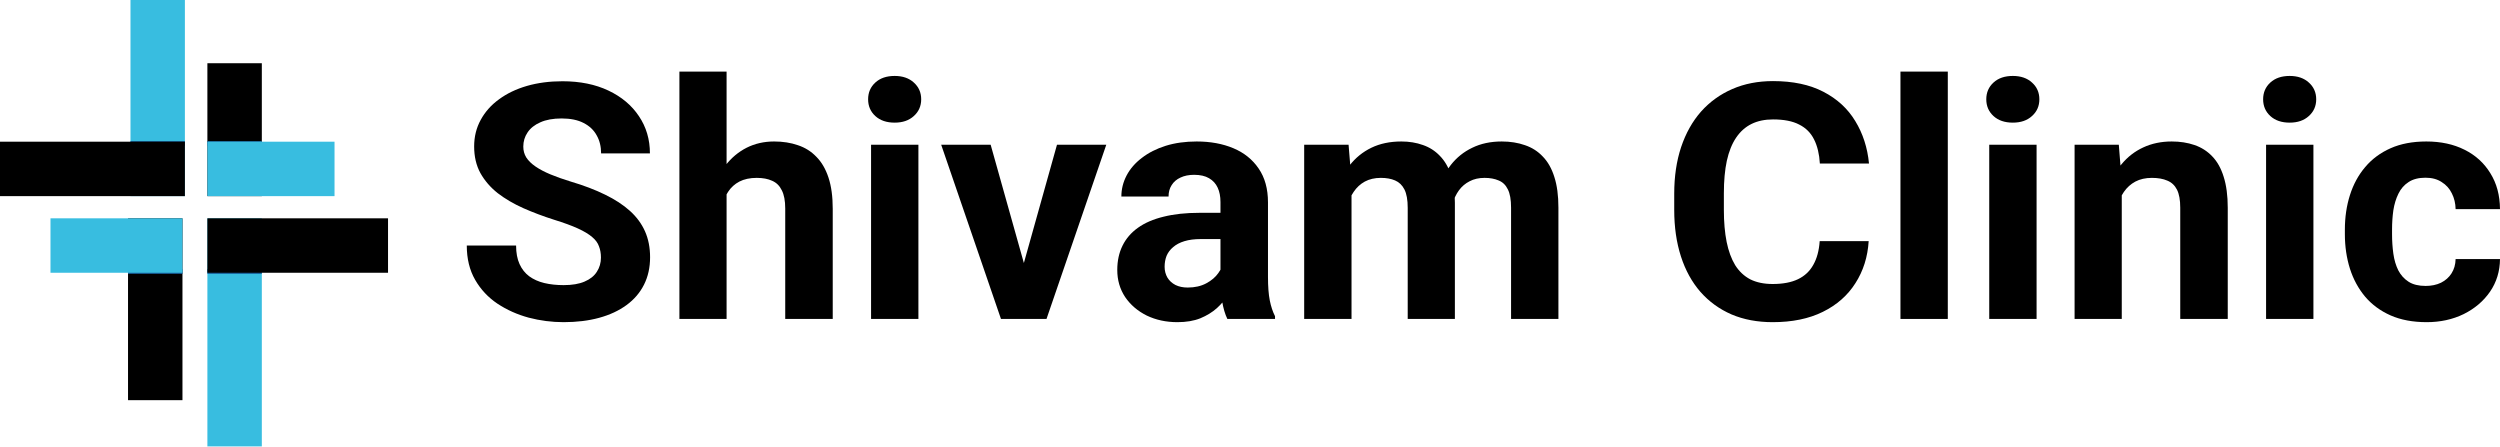
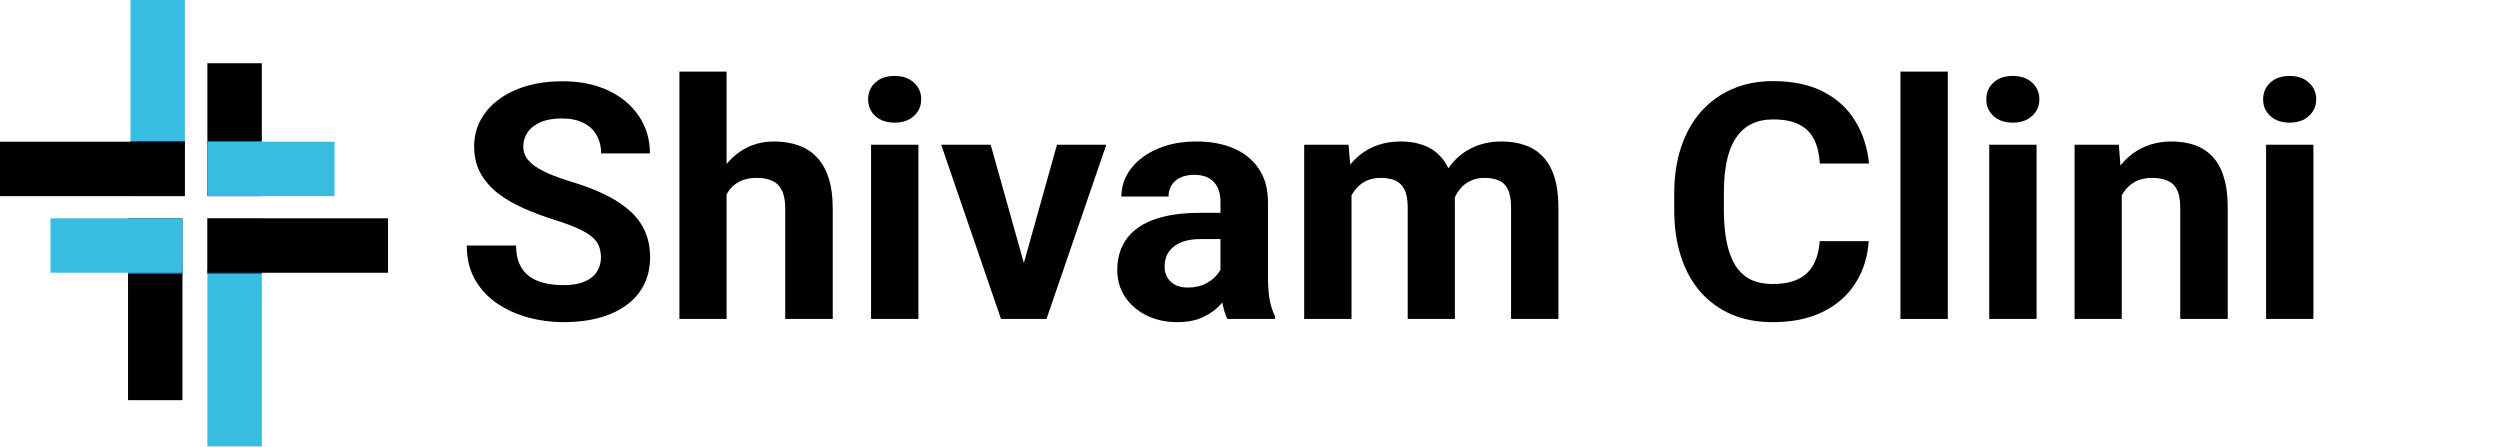
<svg xmlns="http://www.w3.org/2000/svg" width="1746" height="312" viewBox="0 0 1746 312" fill="none">
  <path d="M129.124 0H91.13V136.98H129.124V0Z" fill="#38BDE0" />
  <path d="M182.857 44.16H144.838V136.979H182.857V44.16Z" fill="black" />
  <path d="M182.857 152.471H144.838V311.755H182.857V152.471Z" fill="#38BDE0" />
  <path d="M127.433 152.471H89.414V279.481H127.433V152.471Z" fill="black" />
  <path d="M182.857 98.563H144.838V101.846H182.857V98.563Z" fill="#175F99" />
  <path d="M233.63 98.961H144.838V136.979H233.63V98.961Z" fill="#38BDE0" />
  <path d="M129.124 98.563H91.13V101.846H129.124V98.563Z" fill="#175F99" />
  <path d="M129.123 98.961H0V136.979H129.123V98.961Z" fill="black" />
  <path d="M127.433 188.002H89.414V191.284H127.433V188.002Z" fill="#175F99" />
  <path d="M127.432 152.471H35.259V190.49H127.432V152.471Z" fill="#38BDE0" />
  <path d="M182.857 188.002H144.838V191.284H182.857V188.002Z" fill="#175F99" />
  <path d="M271.001 152.471H144.838V190.49H271.001V152.471Z" fill="black" />
  <path d="M419.698 179.9C419.698 176.976 419.24 174.352 418.325 172.028C417.486 169.628 415.885 167.454 413.52 165.504C411.156 163.48 407.838 161.493 403.567 159.544C399.296 157.594 393.766 155.57 386.978 153.47C379.427 151.071 372.258 148.372 365.47 145.373C358.758 142.374 352.809 138.887 347.623 134.913C342.513 130.864 338.47 126.178 335.496 120.855C332.597 115.531 331.148 109.346 331.148 102.298C331.148 95.475 332.674 89.289 335.724 83.74C338.775 78.117 343.046 73.318 348.538 69.344C354.029 65.296 360.512 62.184 367.987 60.01C375.538 57.835 383.813 56.748 392.813 56.748C405.092 56.748 415.808 58.922 424.961 63.271C434.113 67.62 441.206 73.581 446.24 81.154C451.35 88.726 453.905 97.386 453.905 107.134H419.812C419.812 102.335 418.783 98.136 416.723 94.537C414.74 90.863 411.69 87.977 407.571 85.877C403.529 83.778 398.419 82.728 392.241 82.728C386.292 82.728 381.334 83.628 377.368 85.427C373.402 87.152 370.427 89.514 368.444 92.513C366.461 95.437 365.47 98.736 365.47 102.41C365.47 105.184 366.156 107.696 367.529 109.945C368.978 112.195 371.114 114.294 373.936 116.244C376.758 118.193 380.228 120.03 384.347 121.754C388.465 123.479 393.232 125.166 398.647 126.816C407.724 129.515 415.694 132.551 422.558 135.925C429.499 139.299 435.295 143.086 439.948 147.285C444.6 151.484 448.109 156.245 450.473 161.568C452.837 166.892 454.02 172.927 454.02 179.675C454.02 186.798 452.609 193.172 449.787 198.795C446.965 204.418 442.884 209.18 437.545 213.078C432.206 216.977 425.838 219.939 418.44 221.963C411.041 223.988 402.766 225 393.614 225C385.376 225 377.254 223.95 369.245 221.851C361.237 219.677 353.953 216.415 347.394 212.066C340.911 207.717 335.724 202.169 331.835 195.421C327.945 188.673 326 180.688 326 171.465H360.436C360.436 176.564 361.237 180.875 362.839 184.399C364.44 187.923 366.69 190.772 369.588 192.947C372.563 195.121 376.071 196.696 380.114 197.67C384.232 198.645 388.732 199.132 393.614 199.132C399.563 199.132 404.444 198.308 408.257 196.658C412.147 195.009 415.007 192.722 416.838 189.798C418.745 186.873 419.698 183.574 419.698 179.9Z" fill="black" />
  <path d="M507.447 50V222.751H474.498V50H507.447ZM502.756 157.632H493.718C493.795 149.159 494.939 141.361 497.15 134.238C499.362 127.04 502.528 120.817 506.646 115.569C510.765 110.245 515.684 106.121 521.404 103.197C527.201 100.273 533.608 98.811 540.625 98.811C546.726 98.811 552.256 99.673 557.213 101.398C562.247 103.047 566.556 105.747 570.141 109.496C573.802 113.169 576.624 118.006 578.607 124.004C580.59 130.002 581.582 137.275 581.582 145.823V222.751H548.404V145.598C548.404 140.199 547.603 135.963 546.002 132.889C544.476 129.74 542.226 127.528 539.252 126.253C536.353 124.904 532.769 124.229 528.498 124.229C523.769 124.229 519.726 125.091 516.371 126.816C513.091 128.54 510.46 130.939 508.477 134.013C506.494 137.013 505.044 140.537 504.129 144.585C503.214 148.634 502.756 152.983 502.756 157.632Z" fill="black" />
  <path d="M641.416 101.06V222.751H608.353V101.06H641.416ZM606.293 69.344C606.293 64.621 607.971 60.722 611.327 57.648C614.683 54.574 619.183 53.037 624.827 53.037C630.395 53.037 634.856 54.574 638.212 57.648C641.645 60.722 643.361 64.621 643.361 69.344C643.361 74.068 641.645 77.967 638.212 81.041C634.856 84.115 630.395 85.652 624.827 85.652C619.183 85.652 614.683 84.115 611.327 81.041C607.971 77.967 606.293 74.068 606.293 69.344Z" fill="black" />
  <path d="M710.745 199.132L738.203 101.06H772.639L730.881 222.751H710.059L710.745 199.132ZM691.869 101.06L719.44 199.245L720.012 222.751H699.076L657.318 101.06H691.869Z" fill="black" />
  <path d="M852.379 195.308V141.099C852.379 137.2 851.731 133.864 850.434 131.089C849.138 128.24 847.117 126.028 844.371 124.454C841.701 122.879 838.231 122.092 833.96 122.092C830.299 122.092 827.134 122.729 824.464 124.004C821.795 125.204 819.736 126.966 818.286 129.29C816.837 131.539 816.113 134.201 816.113 137.275H783.164C783.164 132.102 784.384 127.19 786.825 122.542C789.266 117.893 792.812 113.807 797.465 110.283C802.117 106.684 807.647 103.872 814.053 101.848C820.536 99.823 827.782 98.811 835.791 98.811C845.401 98.811 853.943 100.386 861.417 103.535C868.892 106.684 874.765 111.407 879.036 117.706C883.383 124.004 885.557 131.877 885.557 141.324V193.397C885.557 200.07 885.976 205.543 886.815 209.817C887.654 214.016 888.875 217.69 890.476 220.839V222.751H857.184C855.583 219.452 854.362 215.328 853.523 210.379C852.761 205.356 852.379 200.332 852.379 195.308ZM856.727 148.634L856.956 166.967H838.536C834.189 166.967 830.413 167.454 827.21 168.429C824.007 169.403 821.375 170.79 819.316 172.59C817.257 174.314 815.731 176.339 814.74 178.663C813.825 180.988 813.367 183.537 813.367 186.311C813.367 189.085 814.015 191.597 815.312 193.846C816.609 196.021 818.477 197.745 820.918 199.02C823.358 200.22 826.219 200.819 829.498 200.819C834.456 200.819 838.765 199.845 842.426 197.895C846.087 195.946 848.909 193.546 850.892 190.697C852.951 187.848 854.019 185.149 854.095 182.6L862.79 196.321C861.57 199.395 859.892 202.581 857.756 205.88C855.697 209.18 853.066 212.291 849.862 215.215C846.659 218.064 842.807 220.426 838.307 222.301C833.807 224.1 828.469 225 822.291 225C814.435 225 807.304 223.463 800.897 220.389C794.566 217.24 789.533 212.928 785.795 207.455C782.134 201.907 780.304 195.608 780.304 188.56C780.304 182.187 781.524 176.526 783.965 171.578C786.406 166.629 789.99 162.468 794.719 159.094C799.524 155.645 805.511 153.058 812.681 151.334C819.85 149.534 828.163 148.634 837.621 148.634H856.727Z" fill="black" />
  <path d="M943.904 126.253V222.751H910.84V101.06H941.844L943.904 126.253ZM939.327 157.632H930.175C930.175 149.159 931.205 141.361 933.264 134.238C935.399 127.04 938.488 120.817 942.531 115.569C946.649 110.245 951.721 106.121 957.747 103.197C963.772 100.273 970.751 98.811 978.683 98.811C984.174 98.811 989.208 99.636 993.784 101.285C998.361 102.86 1002.29 105.372 1005.57 108.821C1008.92 112.195 1011.52 116.618 1013.35 122.092C1015.18 127.49 1016.09 133.976 1016.09 141.549V222.751H983.145V145.148C983.145 139.599 982.382 135.326 980.857 132.326C979.331 129.327 977.157 127.228 974.335 126.028C971.59 124.829 968.272 124.229 964.382 124.229C960.111 124.229 956.374 125.091 953.17 126.816C950.043 128.54 947.45 130.939 945.391 134.013C943.332 137.013 941.806 140.537 940.815 144.585C939.823 148.634 939.327 152.983 939.327 157.632ZM1013 153.92L1001.22 155.382C1001.22 147.435 1002.21 140.049 1004.2 133.226C1006.25 126.403 1009.27 120.405 1013.23 115.231C1017.28 110.058 1022.27 106.046 1028.22 103.197C1034.17 100.273 1041.03 98.811 1048.81 98.811C1054.76 98.811 1060.18 99.673 1065.06 101.398C1069.94 103.047 1074.1 105.709 1077.53 109.383C1081.04 112.982 1083.71 117.706 1085.54 123.554C1087.44 129.402 1088.4 136.563 1088.4 145.035V222.751H1055.33V145.035C1055.33 139.412 1054.57 135.138 1053.05 132.214C1051.6 129.215 1049.46 127.153 1046.64 126.028C1043.89 124.829 1040.61 124.229 1036.8 124.229C1032.83 124.229 1029.36 125.016 1026.39 126.591C1023.42 128.09 1020.94 130.19 1018.95 132.889C1016.97 135.588 1015.48 138.737 1014.49 142.336C1013.5 145.86 1013 149.722 1013 153.92Z" fill="black" />
  <path d="M1270.87 168.429H1305.08C1304.4 179.451 1301.31 189.235 1295.81 197.783C1290.4 206.33 1282.81 213.003 1273.05 217.802C1263.36 222.601 1251.69 225 1238.04 225C1227.36 225 1217.79 223.201 1209.32 219.602C1200.86 215.928 1193.61 210.679 1187.59 203.856C1181.64 197.033 1177.1 188.785 1173.97 179.113C1170.85 169.441 1169.28 158.606 1169.28 146.61V135.251C1169.28 123.254 1170.88 112.42 1174.09 102.747C1177.37 93 1182.02 84.715 1188.04 77.892C1194.15 71.069 1201.43 65.82 1209.9 62.147C1218.36 58.473 1227.82 56.636 1238.27 56.636C1252.15 56.636 1263.86 59.11 1273.39 64.058C1283 69.007 1290.44 75.83 1295.7 84.528C1301.04 93.225 1304.24 103.122 1305.31 114.219H1270.99C1270.61 107.621 1269.27 102.035 1266.98 97.461C1264.7 92.813 1261.23 89.326 1256.57 87.002C1252 84.603 1245.9 83.403 1238.27 83.403C1232.55 83.403 1227.55 84.453 1223.28 86.552C1219.01 88.651 1215.43 91.838 1212.53 96.112C1209.63 100.386 1207.46 105.784 1206.01 112.307C1204.63 118.755 1203.95 126.328 1203.95 135.026V146.61C1203.95 155.082 1204.6 162.543 1205.89 168.991C1207.19 175.364 1209.17 180.763 1211.84 185.186C1214.59 189.535 1218.1 192.834 1222.37 195.084C1226.71 197.258 1231.94 198.345 1238.04 198.345C1245.21 198.345 1251.12 197.22 1255.77 194.971C1260.43 192.722 1263.97 189.385 1266.41 184.961C1268.93 180.538 1270.42 175.027 1270.87 168.429Z" fill="black" />
  <path d="M1360.34 50V222.751H1327.28V50H1360.34Z" fill="black" />
  <path d="M1422.35 101.06V222.751H1389.28V101.06H1422.35ZM1387.22 69.344C1387.22 64.621 1388.9 60.722 1392.26 57.648C1395.61 54.574 1400.11 53.037 1405.76 53.037C1411.33 53.037 1415.79 54.574 1419.14 57.648C1422.58 60.722 1424.29 64.621 1424.29 69.344C1424.29 74.068 1422.58 77.967 1419.14 81.041C1415.79 84.115 1411.33 85.652 1405.76 85.652C1400.11 85.652 1395.61 84.115 1392.26 81.041C1388.9 77.967 1387.22 74.068 1387.22 69.344Z" fill="black" />
  <path d="M1481.84 127.04V222.751H1448.89V101.06H1479.78L1481.84 127.04ZM1477.03 157.632H1468.11C1468.11 148.634 1469.29 140.537 1471.66 133.339C1474.02 126.066 1477.34 119.88 1481.61 114.781C1485.88 109.608 1490.95 105.672 1496.82 102.972C1502.77 100.198 1509.41 98.811 1516.73 98.811C1522.53 98.811 1527.83 99.636 1532.63 101.285C1537.44 102.935 1541.56 105.559 1544.99 109.158C1548.5 112.757 1551.17 117.518 1553 123.442C1554.9 129.365 1555.86 136.6 1555.86 145.148V222.751H1522.68V145.035C1522.68 139.637 1521.92 135.438 1520.39 132.439C1518.87 129.44 1516.62 127.34 1513.64 126.141C1510.74 124.866 1507.16 124.229 1502.89 124.229C1498.46 124.229 1494.61 125.091 1491.33 126.816C1488.13 128.54 1485.46 130.939 1483.33 134.013C1481.27 137.013 1479.7 140.537 1478.63 144.585C1477.57 148.634 1477.03 152.983 1477.03 157.632Z" fill="black" />
  <path d="M1615.69 101.06V222.751H1582.63V101.06H1615.69ZM1580.57 69.344C1580.57 64.621 1582.25 60.722 1585.6 57.648C1588.96 54.574 1593.46 53.037 1599.1 53.037C1604.67 53.037 1609.13 54.574 1612.49 57.648C1615.92 60.722 1617.64 64.621 1617.64 69.344C1617.64 74.068 1615.92 77.967 1612.49 81.041C1609.13 84.115 1604.67 85.652 1599.1 85.652C1593.46 85.652 1588.96 84.115 1585.6 81.041C1582.25 77.967 1580.57 74.068 1580.57 69.344Z" fill="black" />
-   <path d="M1694.06 199.695C1698.1 199.695 1701.69 198.945 1704.81 197.445C1707.94 195.871 1710.38 193.696 1712.14 190.922C1713.97 188.073 1714.92 184.737 1715 180.913H1746C1745.92 189.46 1743.6 197.07 1739.02 203.744C1734.45 210.342 1728.31 215.553 1720.6 219.377C1712.9 223.126 1704.28 225 1694.75 225C1685.14 225 1676.75 223.425 1669.58 220.276C1662.48 217.127 1656.57 212.778 1651.84 207.23C1647.12 201.607 1643.57 195.084 1641.2 187.661C1638.84 180.163 1637.66 172.14 1637.66 163.593V160.331C1637.66 151.708 1638.84 143.686 1641.2 136.263C1643.57 128.765 1647.12 122.242 1651.84 116.693C1656.57 111.07 1662.48 106.684 1669.58 103.535C1676.67 100.386 1684.98 98.811 1694.52 98.811C1704.66 98.811 1713.55 100.723 1721.17 104.547C1728.88 108.371 1734.9 113.844 1739.25 120.967C1743.67 128.015 1745.92 136.375 1746 146.048H1715C1714.92 141.999 1714.04 138.325 1712.36 135.026C1710.76 131.727 1708.4 129.102 1705.27 127.153C1702.22 125.129 1698.45 124.116 1693.95 124.116C1689.14 124.116 1685.21 125.129 1682.16 127.153C1679.11 129.102 1676.75 131.802 1675.07 135.251C1673.39 138.625 1672.21 142.486 1671.52 146.835C1670.91 151.109 1670.61 155.607 1670.61 160.331V163.593C1670.61 168.316 1670.91 172.852 1671.52 177.201C1672.13 181.55 1673.28 185.411 1674.95 188.785C1676.71 192.159 1679.11 194.821 1682.16 196.771C1685.21 198.72 1689.18 199.695 1694.06 199.695Z" fill="black" />
</svg>